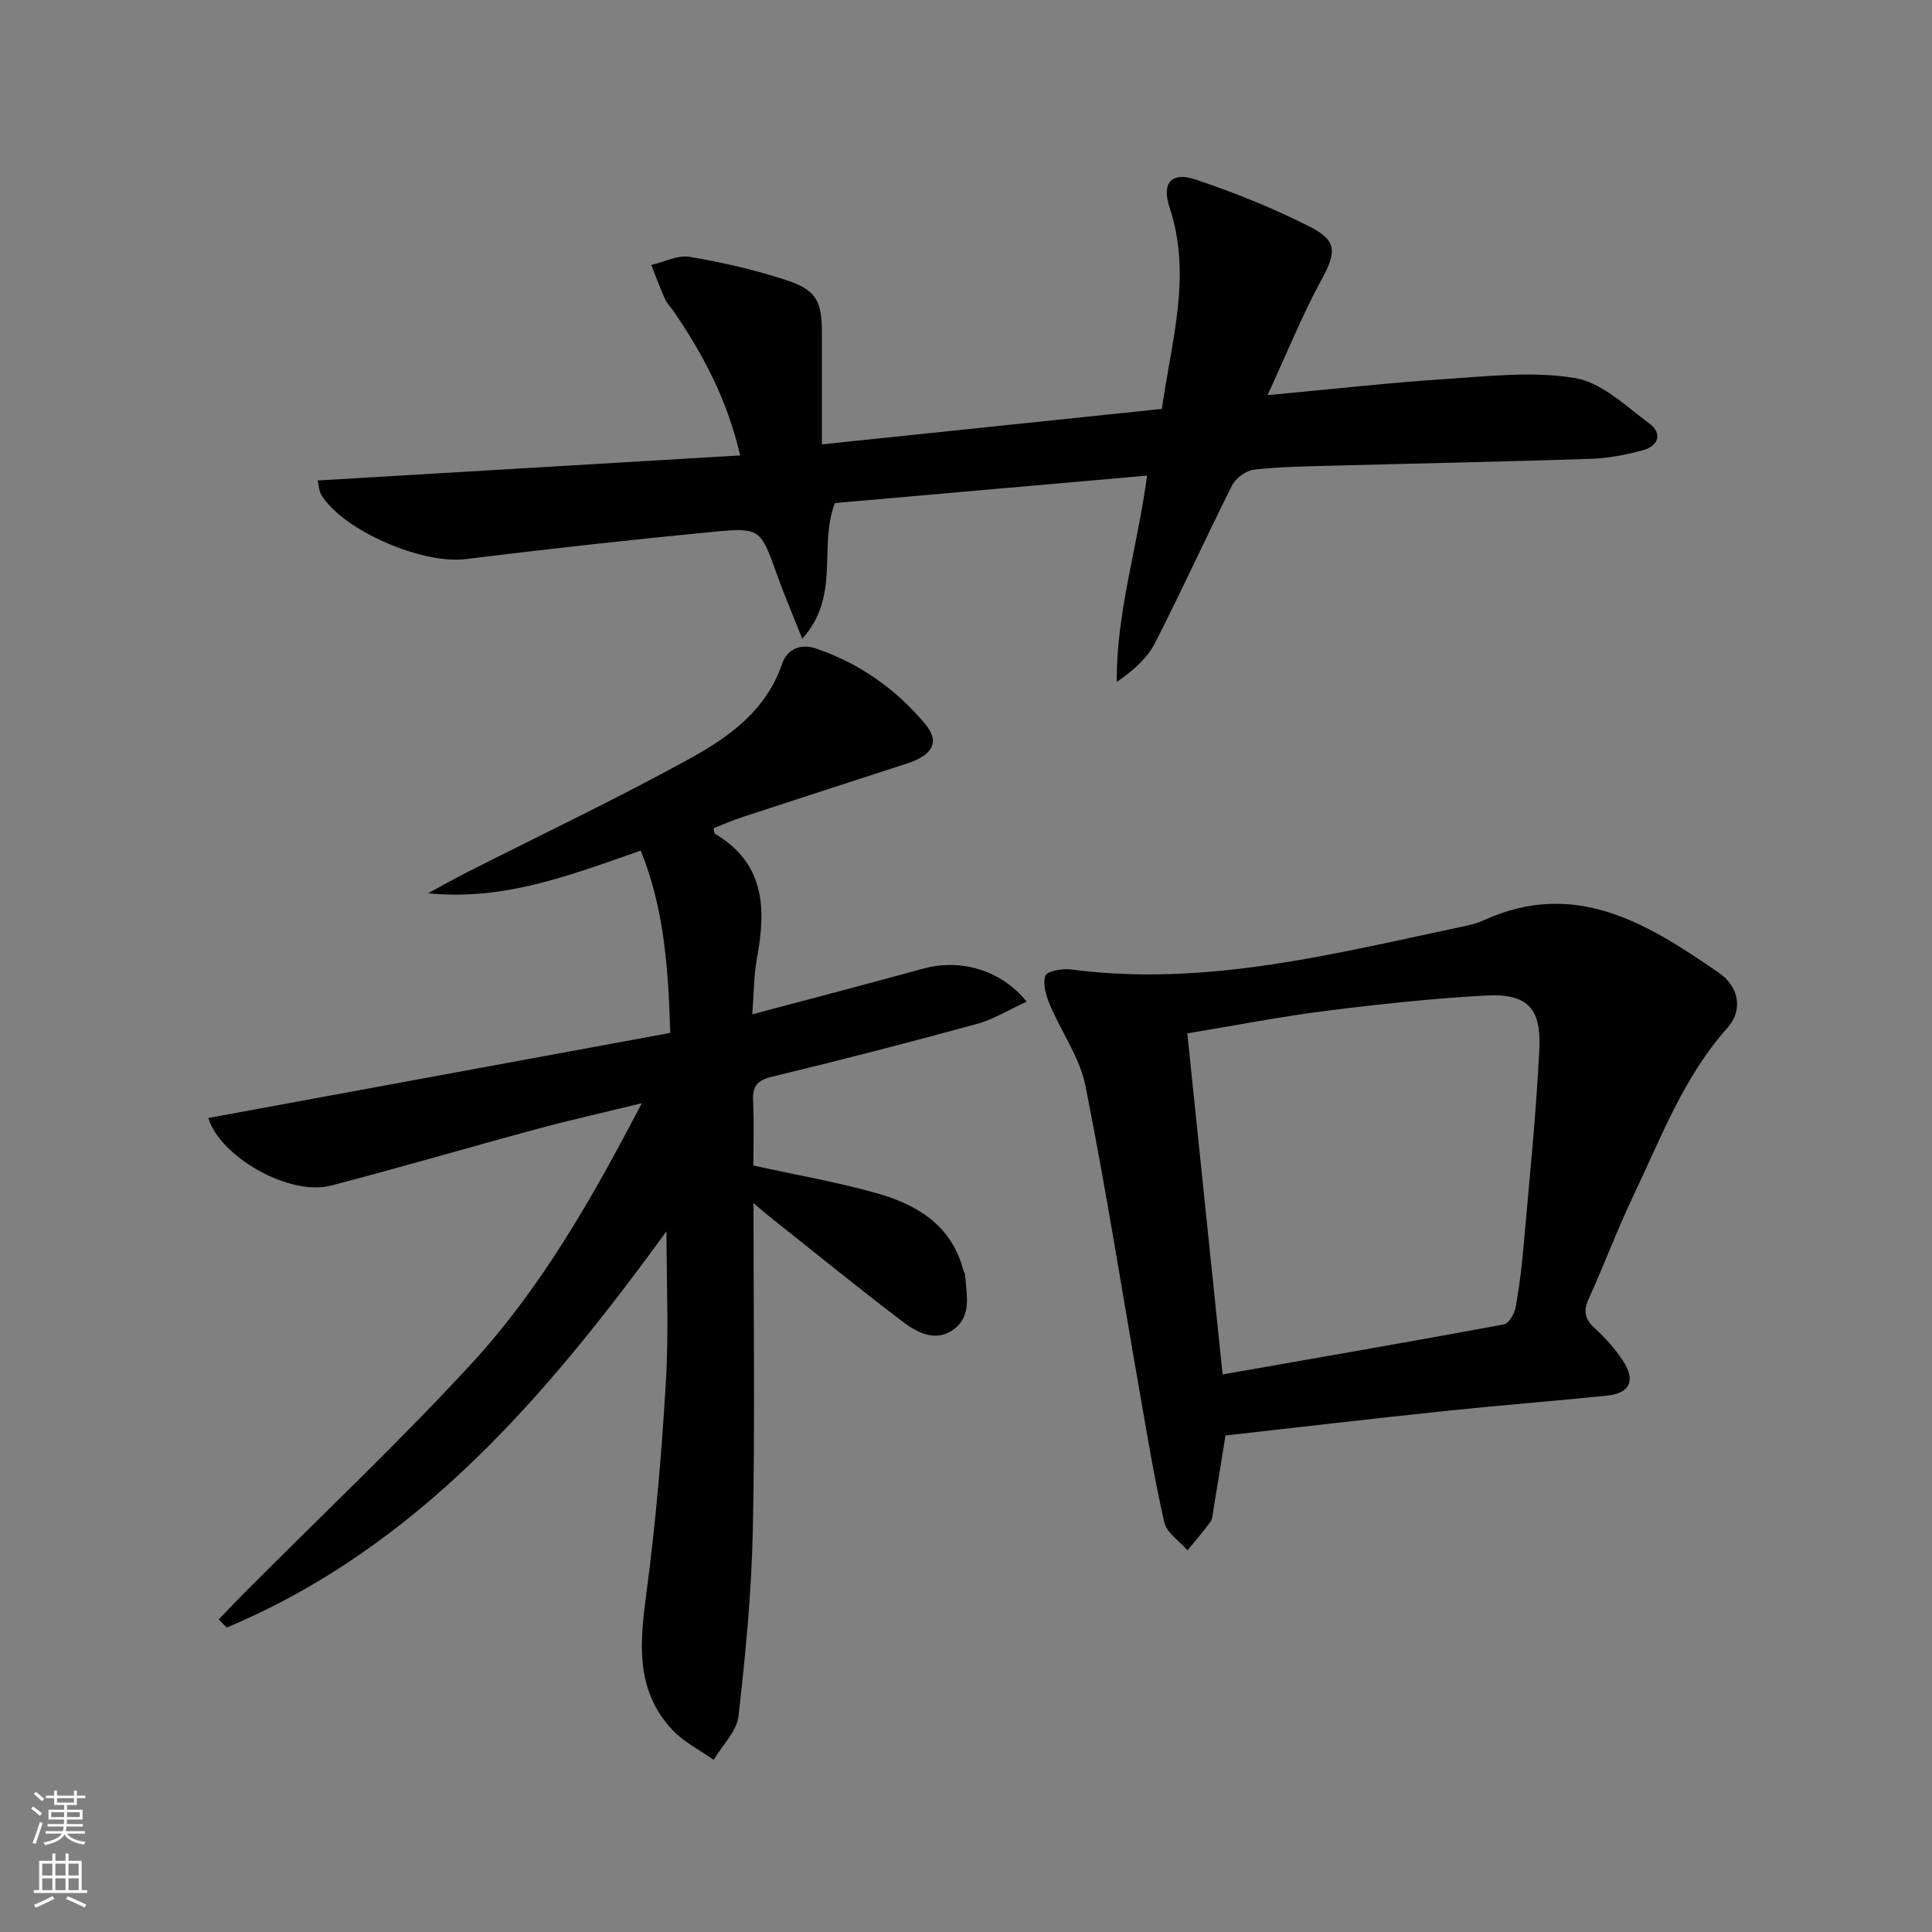
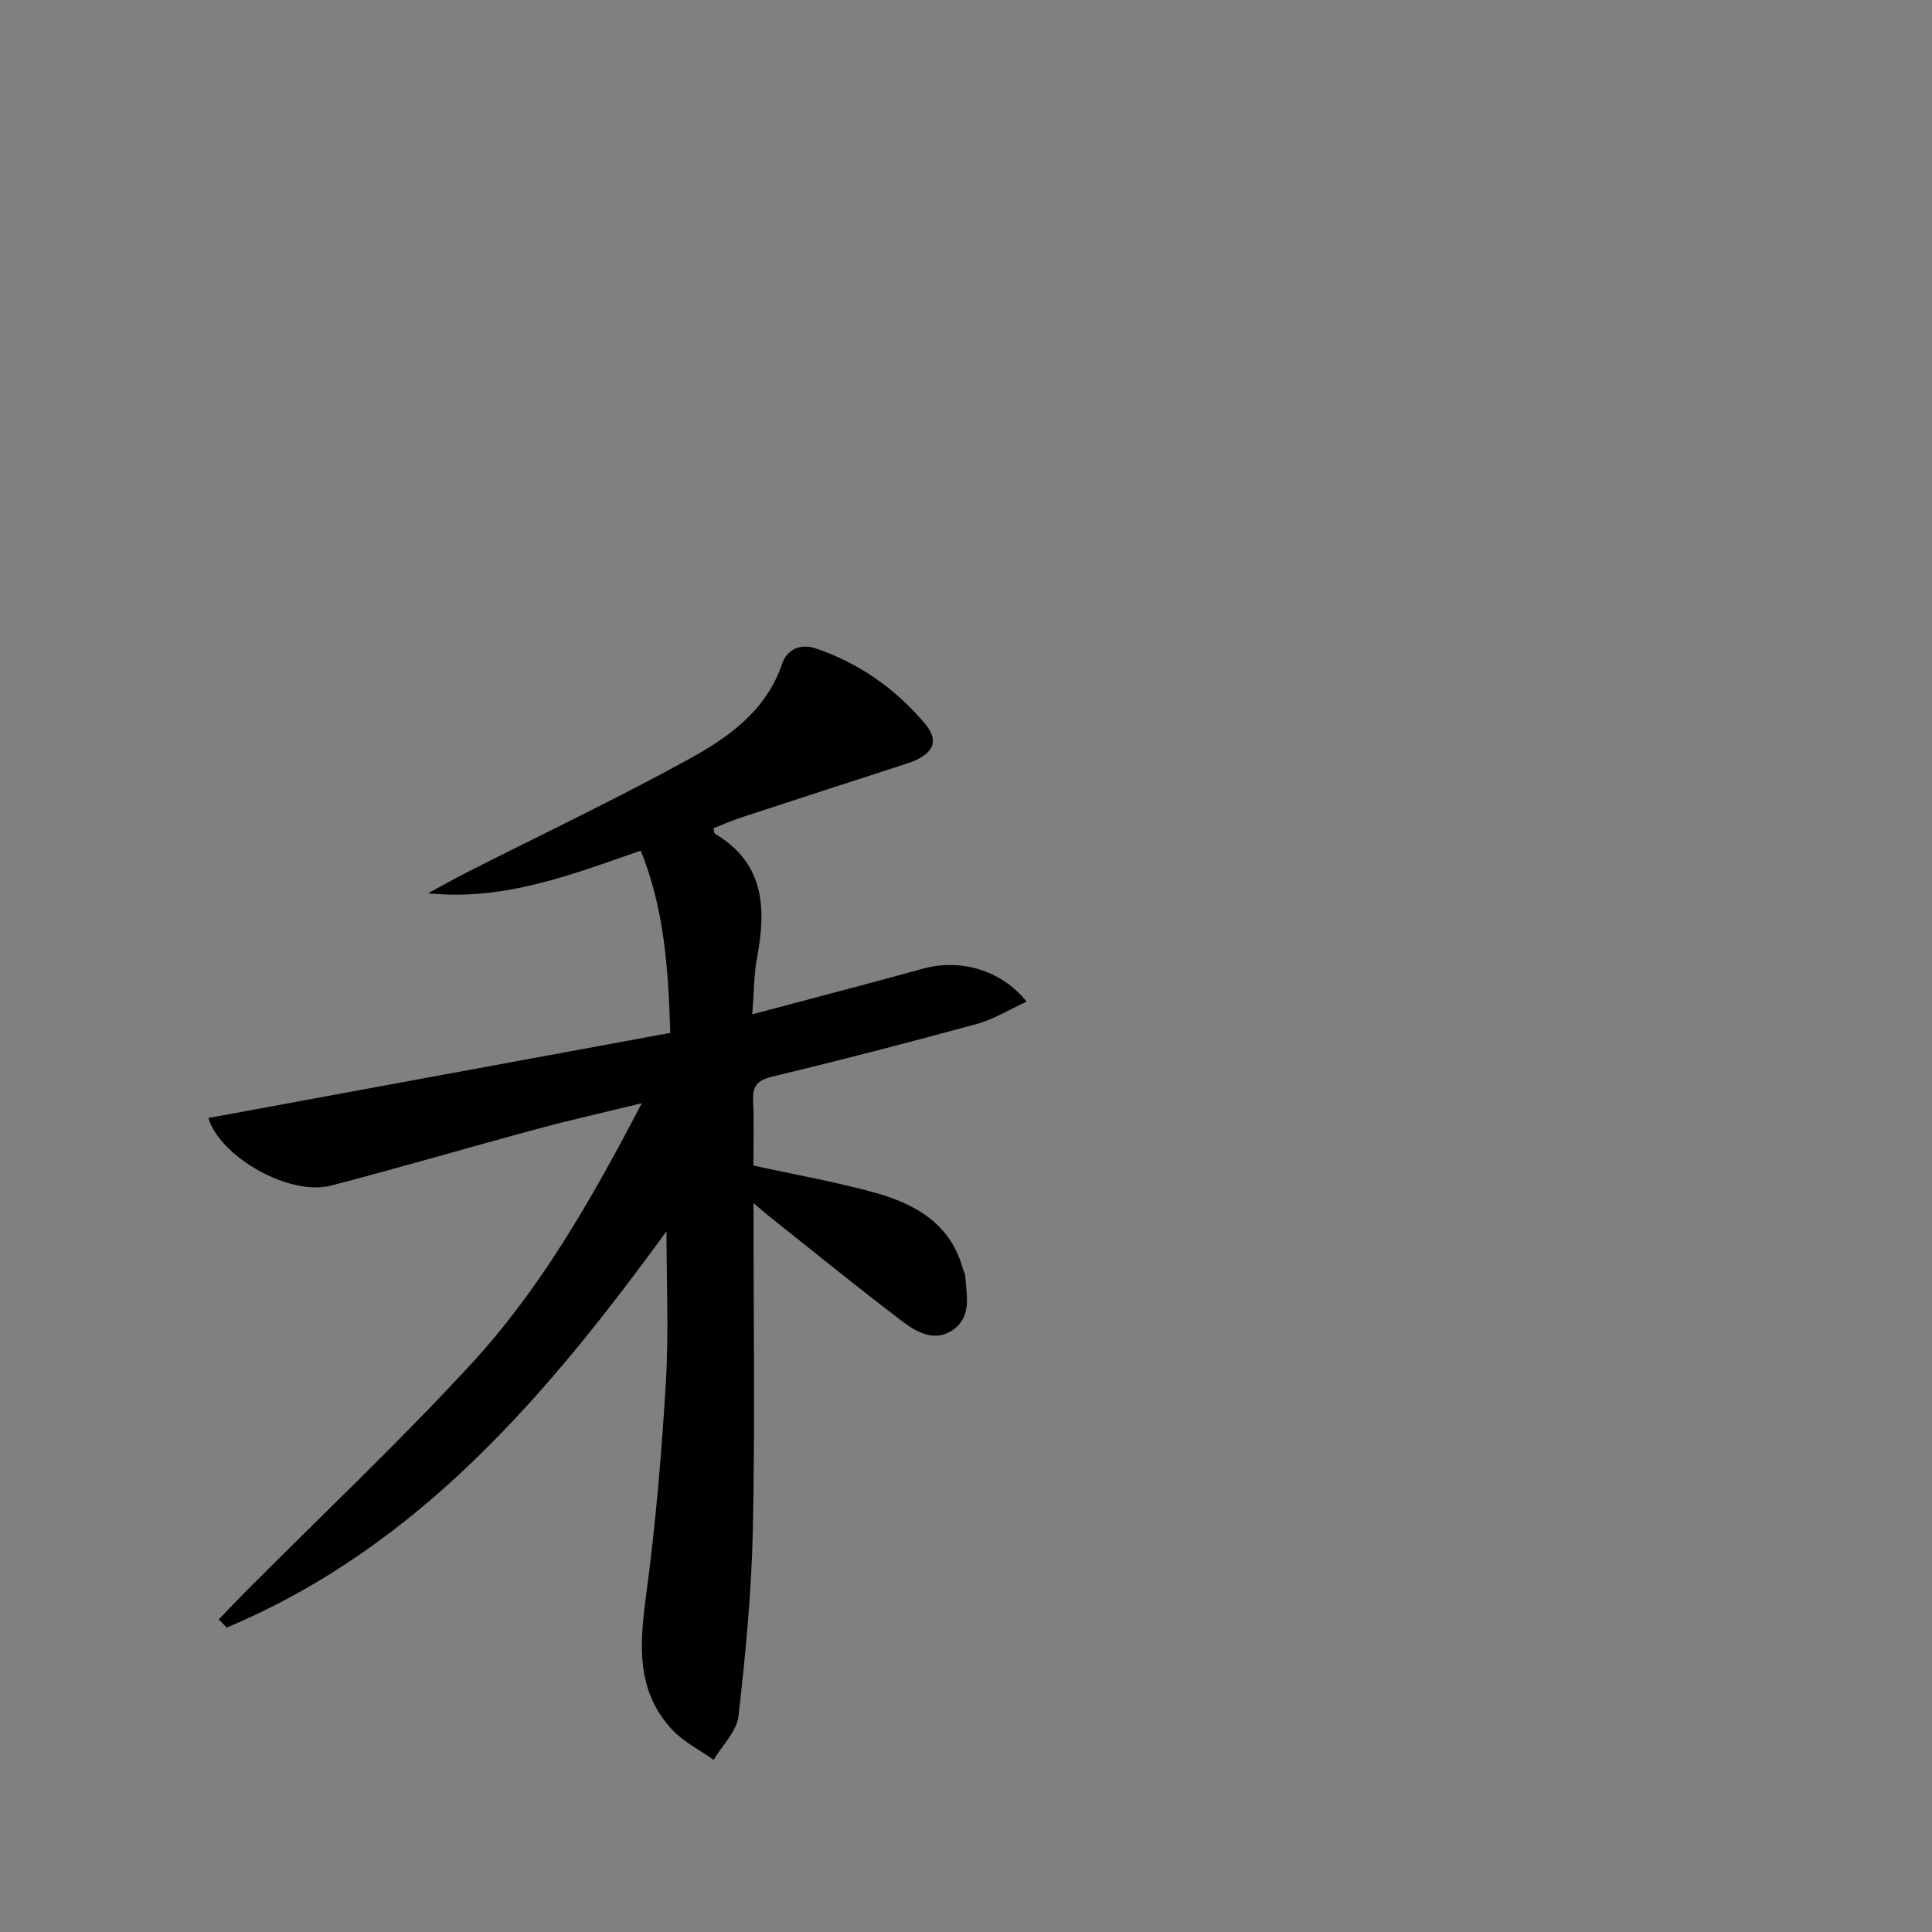
<svg xmlns="http://www.w3.org/2000/svg" enable-background="new 0 0 400 400" viewBox="0 0 400 400">
  <rect x="0" y="0" width="400" height="400" fill="#808080" stroke="none" />
  <g fill="#010000">
    <path d="m156 249.08c0 23.26.33 45.41-.13 67.54-.27 12.91-1.5 25.83-2.97 38.66-.36 3.18-3.36 6.06-5.14 9.07-2.83-2-6.08-3.6-8.42-6.06-7.9-8.28-6.87-18.24-5.49-28.61 1.93-14.47 3.16-29.07 4.02-43.65.61-10.38.12-20.83.12-31.1-24.5 33.6-51.2 65.3-91.05 82.04-.55-.56-1.1-1.13-1.65-1.69 1.96-2.03 3.89-4.08 5.88-6.07 15.5-15.57 31.51-30.67 46.39-46.82 14.36-15.59 24.89-33.98 35.31-53.98-7.97 1.95-14.82 3.48-21.6 5.31-14.25 3.85-28.41 8.01-42.69 11.73-8.82 2.3-23.15-6.13-25.44-13.98 31.77-5.85 63.61-11.72 95.63-17.62-.41-13.7-1.31-25.85-6.11-37.74-14.28 4.96-28.21 10.45-44.03 8.83 2.7-1.46 5.37-2.97 8.1-4.36 15.4-7.81 31.02-15.22 46.13-23.54 8.1-4.46 15.79-9.98 19.06-19.59 1.03-3.03 3.82-4.26 6.94-3.21 9.03 3.05 16.61 8.39 22.7 15.66 3.07 3.67 1.61 6.43-3.81 8.19-11.37 3.69-22.75 7.37-34.11 11.1-2.01.66-3.96 1.52-5.91 2.28.13.55.11 1.04.3 1.15 10.22 6.05 10.64 15.34 8.72 25.58-.67 3.56-.64 7.25-1 11.8 12.24-3.26 23.83-6.27 35.37-9.45 7.65-2.11 16.09.19 21.44 6.83-3.6 1.64-6.82 3.66-10.33 4.62-14.08 3.85-28.23 7.51-42.42 10.93-3.12.75-4.03 2.03-3.89 5.04.22 4.47.06 8.96.06 13.34 8.75 1.93 17.24 3.39 25.48 5.72 8.25 2.33 15.4 6.49 17.9 15.67.13.48.44.94.47 1.42.26 3.94 1.42 8.34-2.39 11.12-3.73 2.73-7.57.66-10.59-1.64-9.4-7.14-18.55-14.59-27.79-21.93-.74-.57-1.45-1.22-3.06-2.59z" />
-     <path d="m65.77 99.48c29.14-1.73 58.01-3.44 87.48-5.19-2.79-11.88-7.83-21.13-13.84-29.93-.56-.82-1.33-1.55-1.73-2.44-1.03-2.32-1.91-4.7-2.84-7.06 2.65-.61 5.45-2.09 7.93-1.68 6.68 1.11 13.35 2.65 19.8 4.74 6.46 2.1 7.6 4.34 7.6 11.08.01 7.46 0 14.92 0 23 23.7-2.47 46.78-4.88 70.39-7.34 1.9-13.91 6.29-27.51 1.59-41.69-1.69-5.11.37-7.49 5.42-5.79 8.13 2.74 16.18 5.96 23.81 9.86 5.62 2.88 5.2 5.4 2.21 10.89-3.98 7.31-7.11 15.1-11.16 23.88 13.63-1.26 25.32-2.59 37.04-3.35 8.89-.58 18.02-1.64 26.66-.18 5.51.93 10.48 5.81 15.35 9.4 2.74 2.02 1.92 4.64-1.29 5.52-3.49.96-7.15 1.67-10.75 1.79-17.8.6-35.61.94-53.42 1.42-5.48.15-10.98.21-16.42.83-1.64.19-3.76 1.76-4.52 3.27-5.45 10.82-10.44 21.88-15.98 32.67-1.63 3.17-4.53 5.69-7.89 8.01-.1-14.37 4.27-27.71 6.28-42.72-21.79 1.92-43.31 3.81-64.62 5.68-3.49 8.92 1.26 19.16-6.77 28.1-2-5.04-3.71-9.02-5.16-13.08-3.48-9.72-3.46-10.02-13.54-9.04-17.03 1.65-34.04 3.53-51.03 5.63-8.9 1.1-25.3-5.86-29.86-13.32-.46-.79-.47-1.84-.74-2.96z" />
-     <path d="m253.73 297.2c-.88 5.41-1.69 10.46-2.53 15.51-.13.81-.15 1.77-.6 2.39-1.49 2.03-3.15 3.93-4.74 5.88-1.66-1.91-4.3-3.6-4.8-5.78-2.07-9.02-3.55-18.17-5.15-27.3-3.69-21.05-7-42.18-11.19-63.14-1.17-5.83-5-11.11-7.36-16.74-.79-1.87-1.52-4.31-.92-6 .34-.97 3.5-1.54 5.27-1.31 27.98 3.7 54.76-3.32 81.69-9 1.29-.27 2.6-.63 3.8-1.18 18.97-8.68 33.99.75 48.67 10.87 4.32 2.97 4.94 7.88 1.81 11.37-9.07 10.14-13.73 22.67-19.43 34.63-3.35 7.03-6.09 14.36-9.31 21.46-1.15 2.53-.88 4.19 1.2 6.09 2.19 2 4.22 4.29 5.86 6.76 2.71 4.08 1.47 6.76-3.27 7.24-11.06 1.13-22.16 1.99-33.22 3.15-15.34 1.61-30.64 3.4-45.78 5.1zm-7.91-83.25c2.43 23.53 4.83 46.71 7.31 70.61 20.06-3.52 39.18-6.82 58.26-10.36 1.02-.19 2.17-2.24 2.42-3.58.77-4.24 1.28-8.54 1.65-12.84 1.18-13.57 2.6-27.14 3.25-40.74.4-8.43-2.67-11.39-11.08-10.93-11.09.61-22.17 1.8-33.2 3.19-9.38 1.19-18.65 3.01-28.61 4.65z" />
  </g>
-   <path d="m6.44 374.46.42-.45c.65.47 1.27.95 1.85 1.44l-.45.49c-.65-.56-1.25-1.06-1.82-1.48m.93 7.33-.63-.26c.55-1.36 1.05-2.8 1.52-4.33.19.1.38.19.59.27-.46 1.29-.95 2.73-1.48 4.32m-.38-10.38.44-.42c.43.34 1.01.82 1.74 1.44l-.49.49c-.53-.51-1.09-1.01-1.69-1.51m2.5.35h1.72v-1.04h.59v1.04h3.52v-1.04h.59v1.04h1.75v.53h-1.75v1.42h-2.03v.97h3.22v2.03h-3.24c0 .35-.01.66-.03.93h3.32v.53h-3.37c-.03.27-.08.58-.15.94h3.96v.53h-3.71c.67.92 1.93 1.48 3.79 1.68-.13.24-.23.44-.29.59-2.13-.38-3.48-1.08-4.04-2.12-.43.97-1.77 1.72-4.03 2.23-.09-.19-.2-.37-.33-.55 2.1-.42 3.37-1.03 3.81-1.83h-3.36v-.53h3.58c.08-.29.13-.61.16-.94h-3.33v-.53h3.39c.02-.27.04-.58.04-.93h-3.23v-2.03h3.25v-.97h-2.07v-1.42h-1.73zm1.12 3.44v1h2.65c.01-.3.02-.44.01-.4v-.25-.35zm1.19-2h3.52v-.91h-3.52zm4.71 2h-2.63v.59c0 .15-.01.28-.01.4h2.64z" fill="#fbfcfa" />
-   <path d="m13.56 383.74h.63v1.52h2.72v6.07h1.13v.6h-11.06v-.6h1.13v-6.07h2.73v-1.52h.63v1.52h2.1v-1.52zm-2.69 8.83.38.56c-1.24.63-2.53 1.25-3.85 1.85-.1-.21-.21-.42-.34-.63 1.36-.55 2.63-1.15 3.81-1.78m-2.13-4.27h2.1v-2.45h-2.1zm0 3.04h2.1v-2.46h-2.1zm2.72-3.04h2.1v-2.45h-2.1zm0 3.04h2.1v-2.46h-2.1zm6.07 3.6c-1.41-.71-2.7-1.3-3.86-1.78l.35-.56c1.45.62 2.75 1.19 3.84 1.72zm-1.25-9.09h-2.1v2.45h2.1zm-2.09 5.49h2.1v-2.46h-2.1z" fill="#fbfcfa" />
</svg>